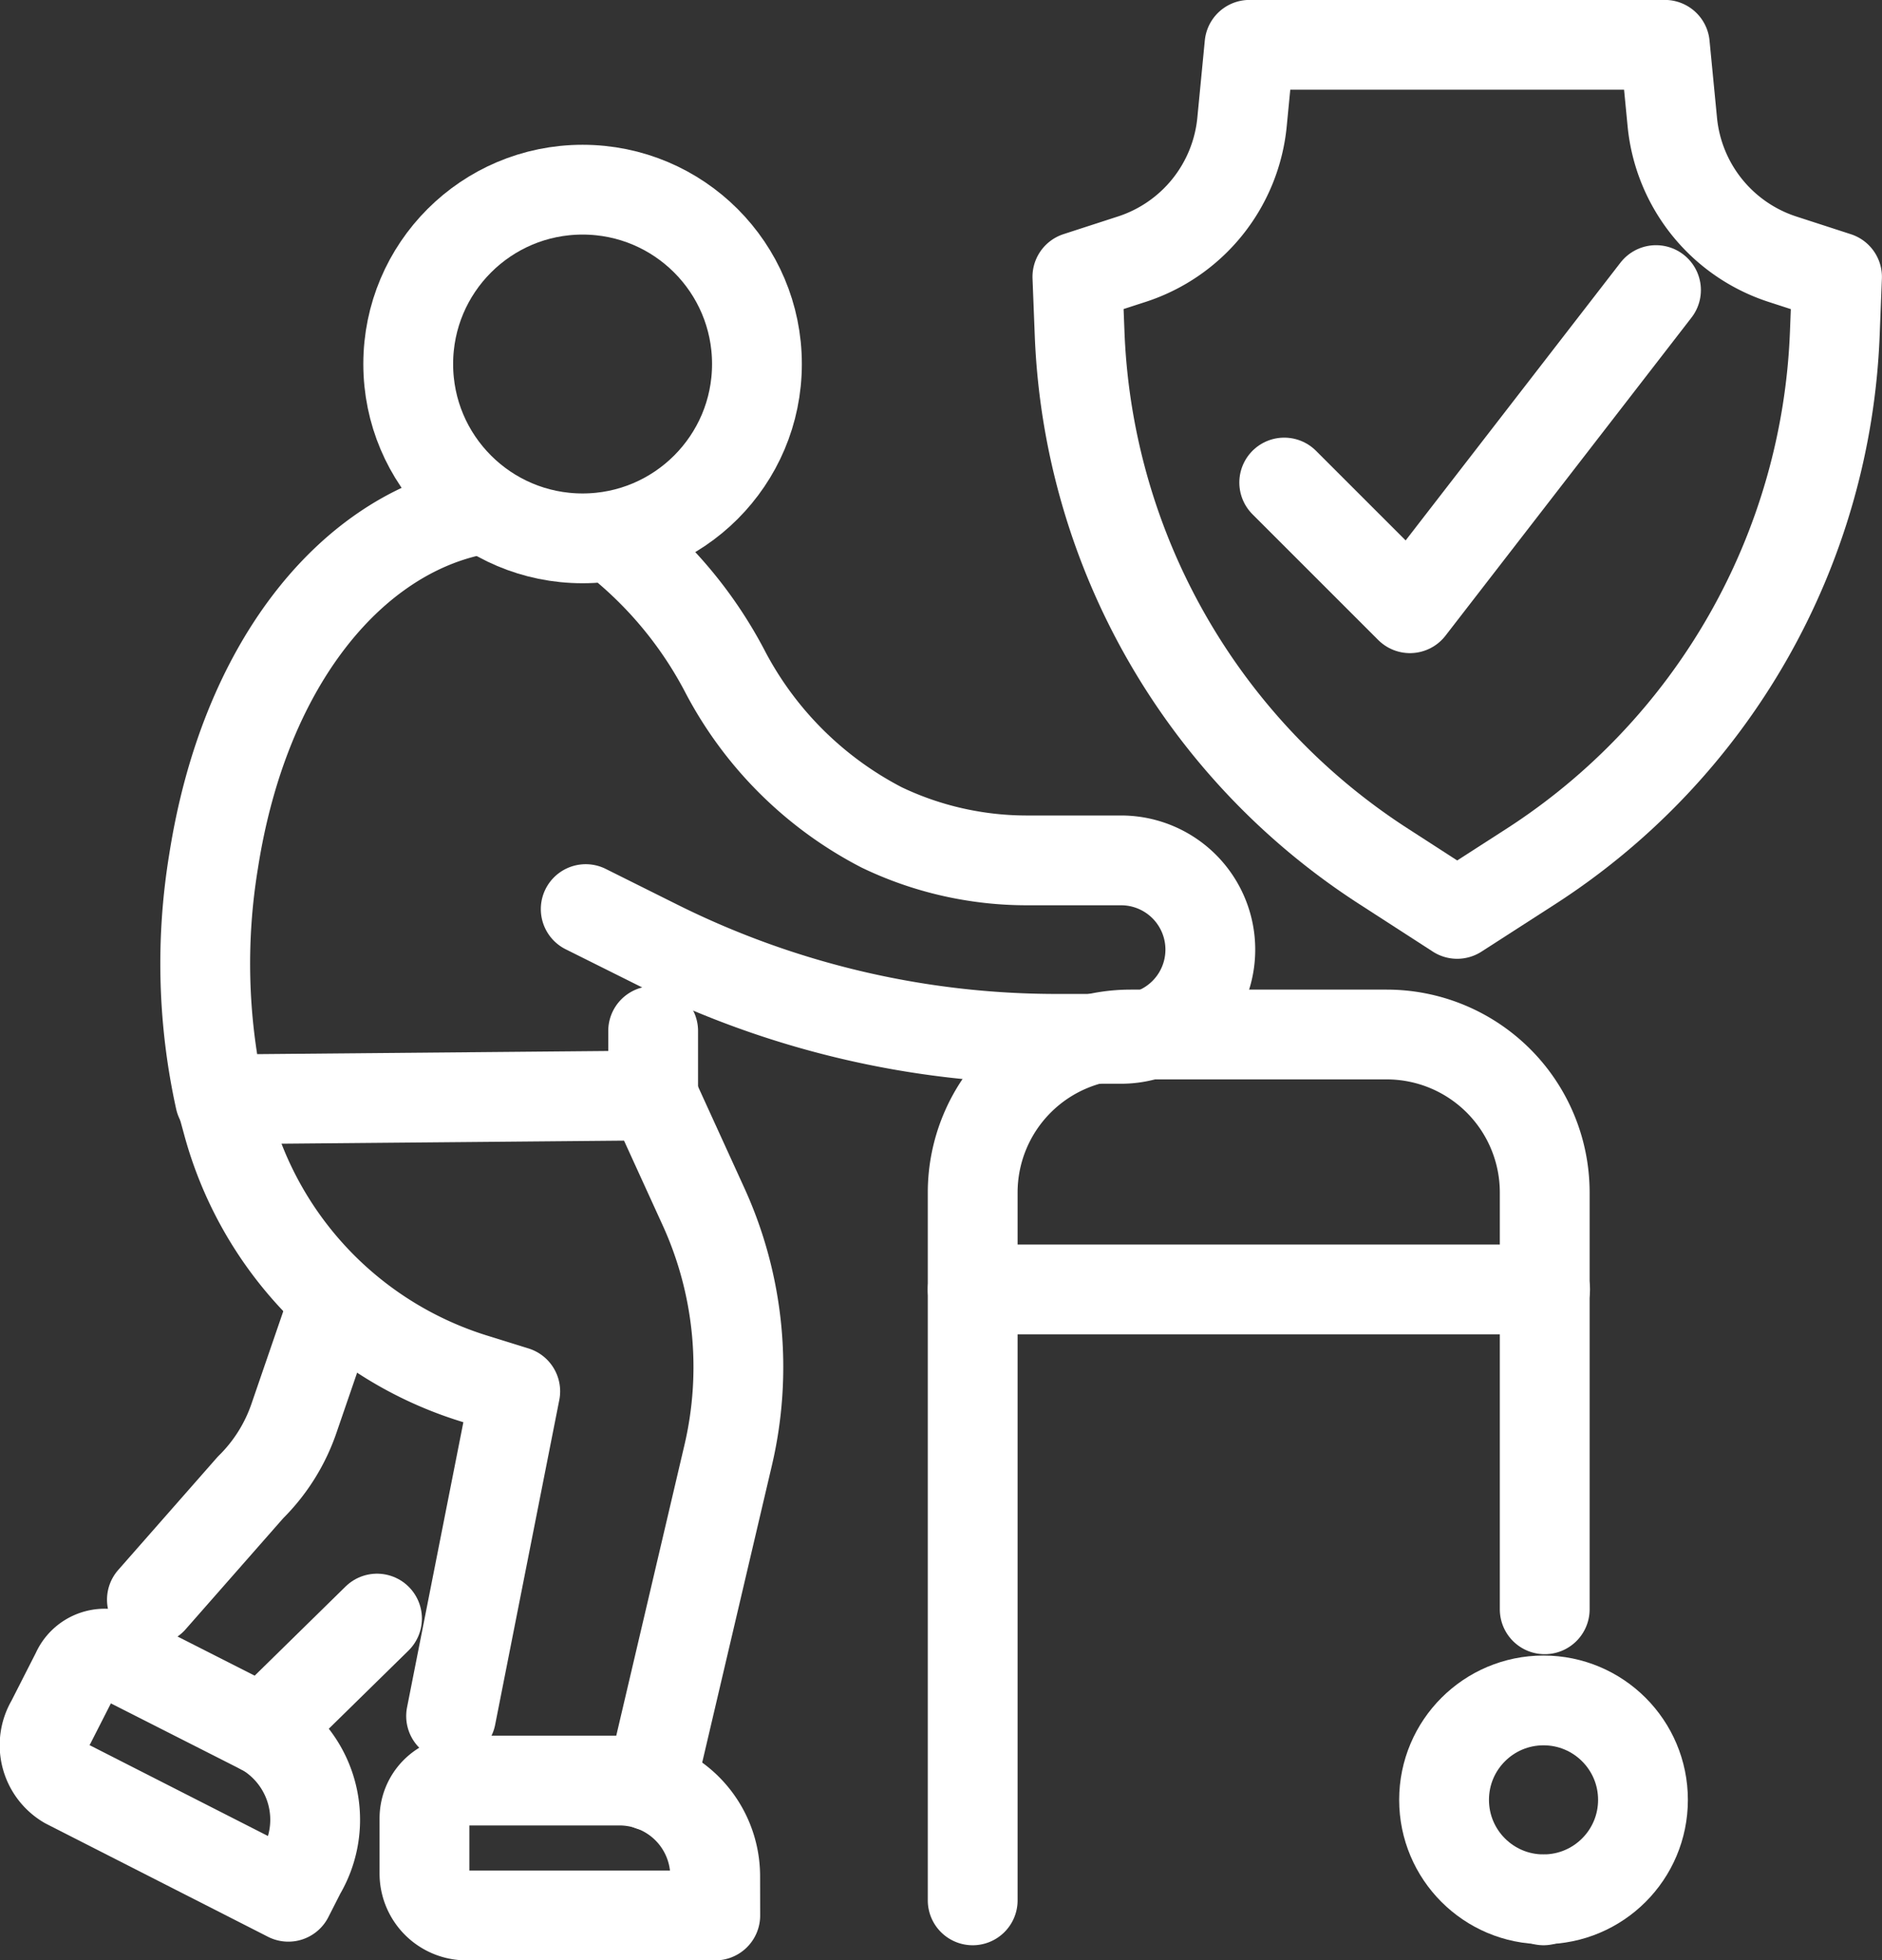
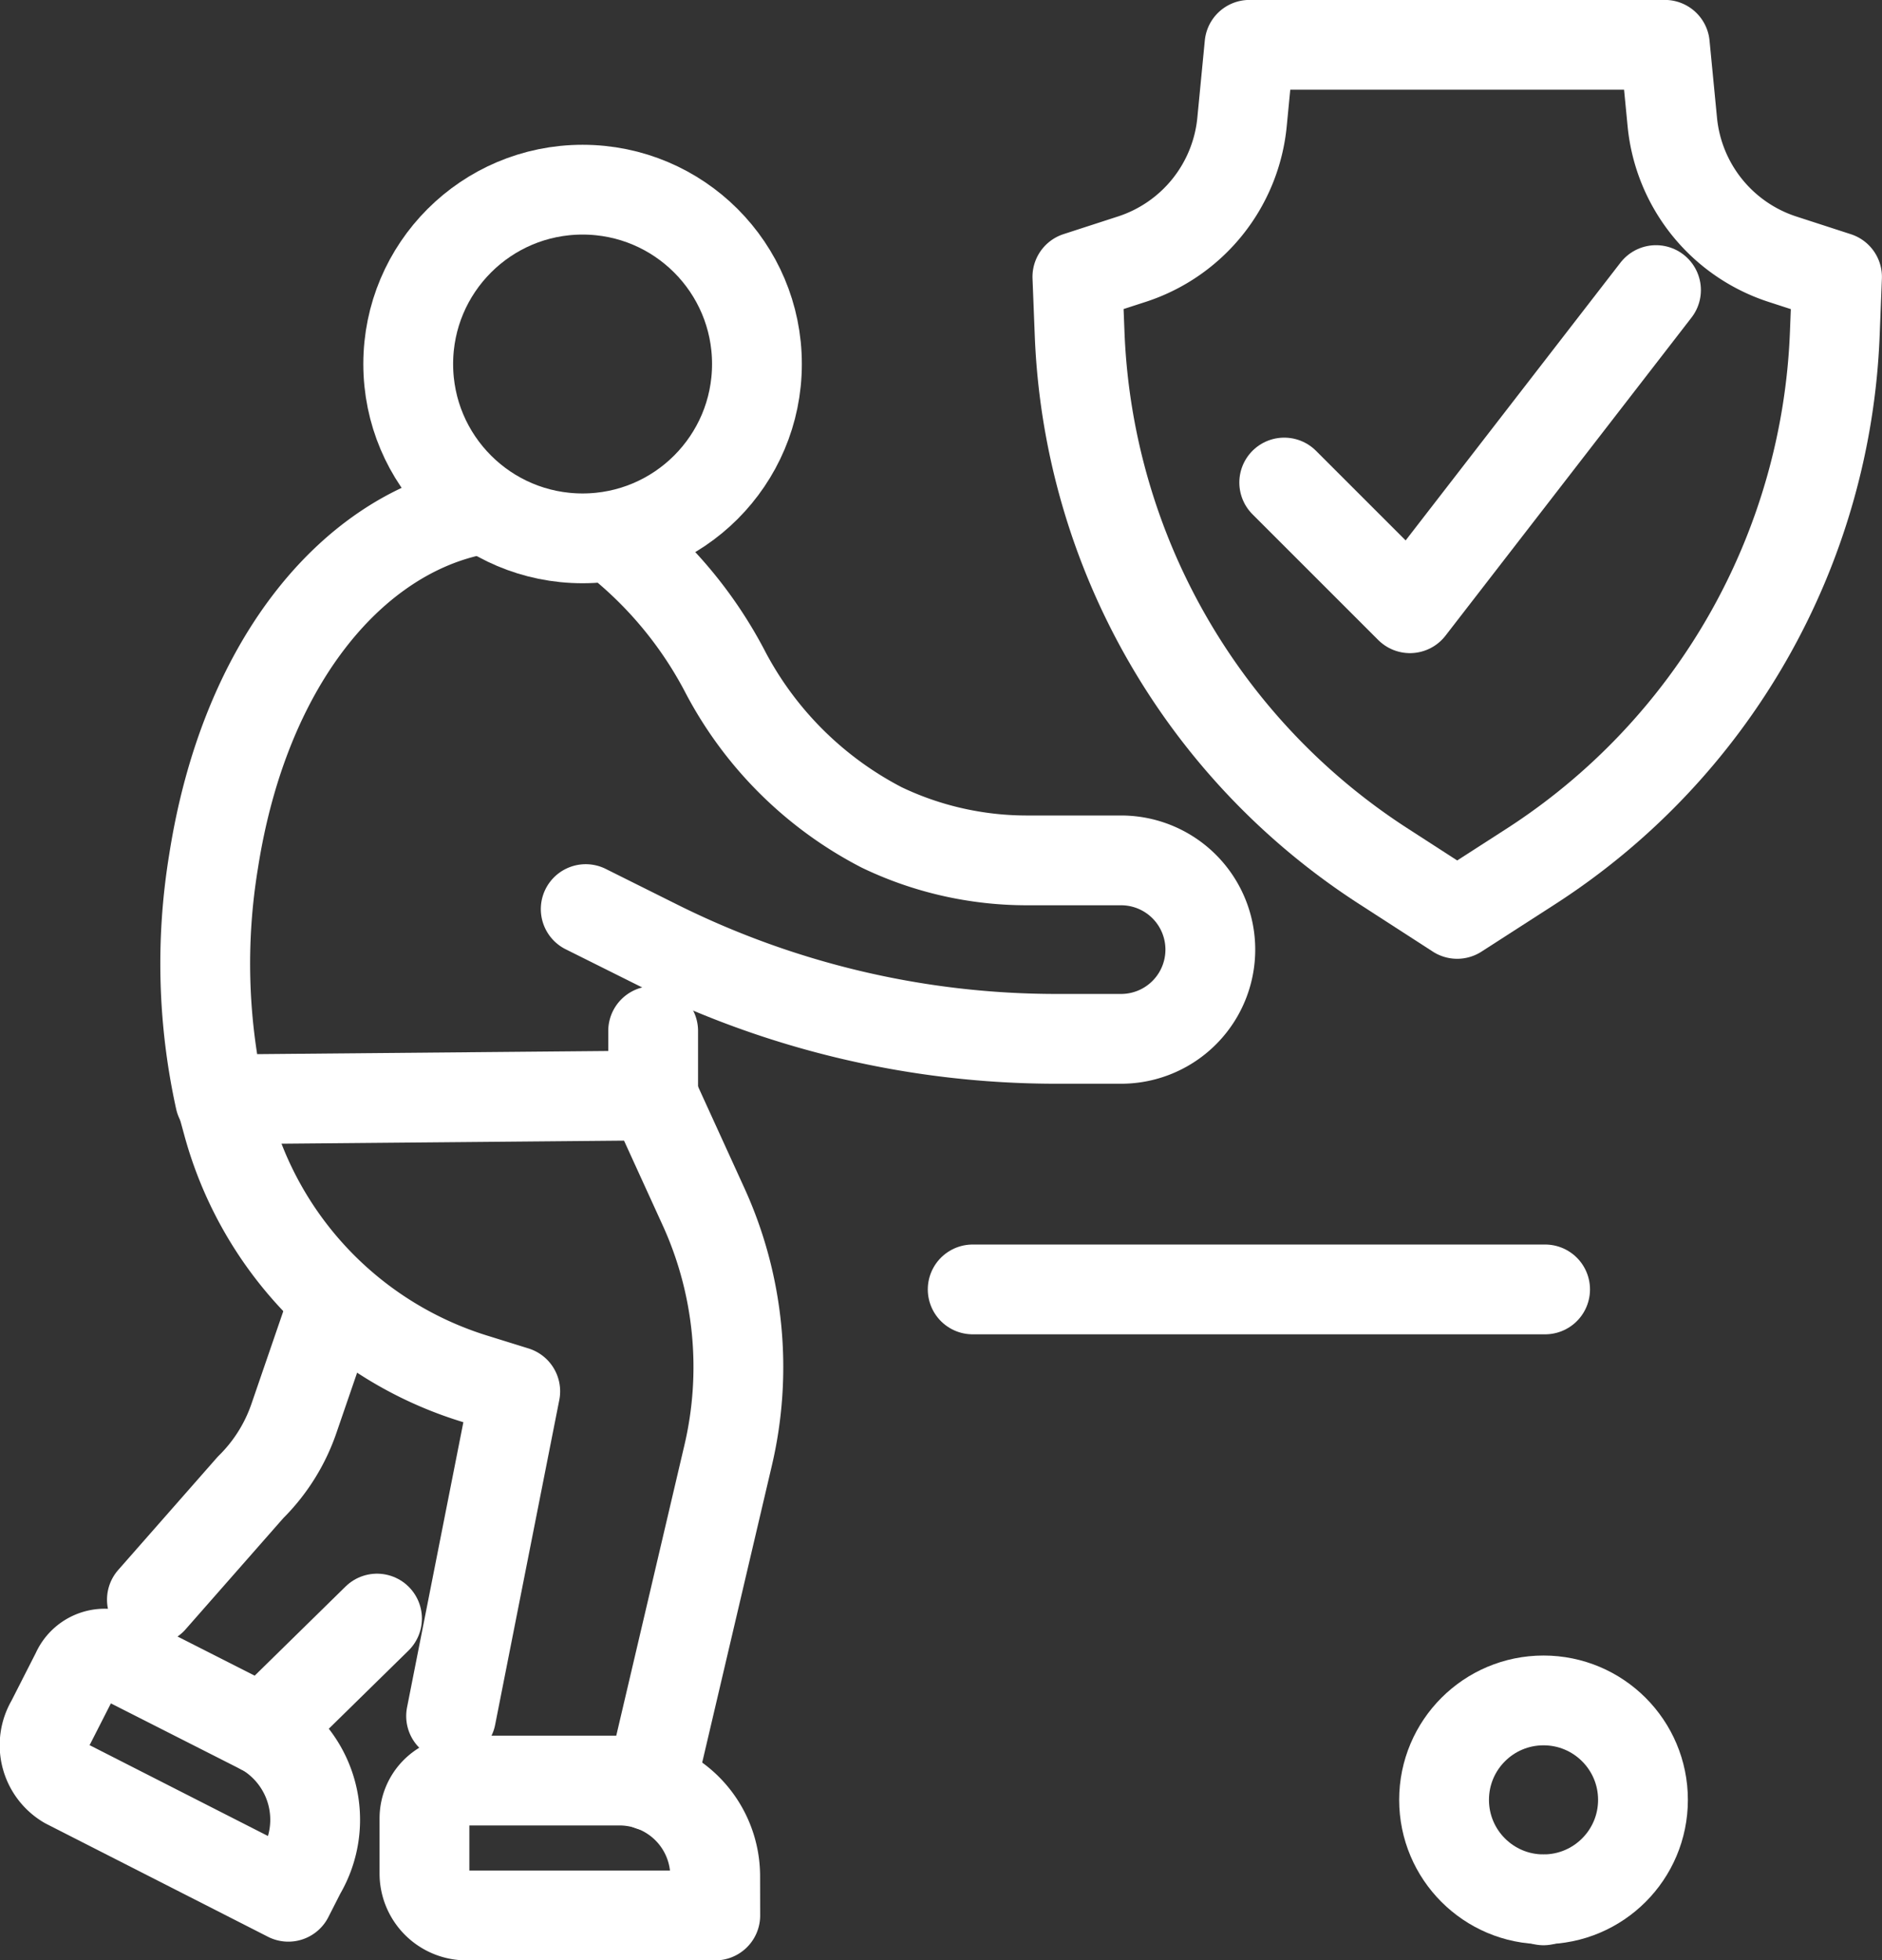
<svg xmlns="http://www.w3.org/2000/svg" width="25.149" height="26.199" viewBox="0 0 25.149 26.199">
  <rect x="0" y="0" width="25.149" height="26.199" fill="#333333" stroke="none" />
  <g id="Aged_Care" data-name="Aged Care" transform="translate(-360.776 -1125.938)">
    <path id="Path_39237" data-name="Path 39237" d="M71.046,66.083a5.5,5.5,0,0,1,1.3,1.644,4.907,4.907,0,0,0,2.082,2.063,4.455,4.455,0,0,0,.944.329,4.5,4.5,0,0,0,1,.112h1.256a1.192,1.192,0,1,1,0,2.385h-.863a11.953,11.953,0,0,1-5.347-1.263l-.944-.471" transform="translate(298.129 1067.206)" fill="none" stroke="#fff" stroke-linecap="round" stroke-linejoin="round" stroke-width="1.2" />
    <circle id="Ellipse_695" data-name="Ellipse 695" cx="2.33" cy="2.33" r="2.33" transform="translate(366.231 1128.473)" fill="none" stroke="#fff" stroke-linecap="round" stroke-linejoin="round" stroke-width="1.2" />
    <path id="Path_39238" data-name="Path 39238" d="M29.242,68.267v.862l-5.788.052A8.425,8.425,0,0,1,23.368,66c.409-2.623,1.811-4.313,3.433-4.678" transform="translate(340.262 1071.45)" fill="none" stroke="#fff" stroke-linecap="round" stroke-linejoin="round" stroke-width="1.2" />
    <path id="Path_39239" data-name="Path 39239" d="M28.156,142.132l.857-4.34-.553-.172a4.922,4.922,0,0,1-3.294-3.423l-.1-.364" transform="translate(338.648 1006.741)" fill="none" stroke="#fff" stroke-linecap="round" stroke-linejoin="round" stroke-width="1.2" />
    <path id="Path_39240" data-name="Path 39240" d="M78.468,133.353l.7,1.534a5.164,5.164,0,0,1,.329,3.35l-1.032,4.4" transform="translate(291.005 1007.169)" fill="none" stroke="#fff" stroke-linecap="round" stroke-linejoin="round" stroke-width="1.2" />
    <line id="Line_408" data-name="Line 408" y1="1.493" x2="1.522" transform="translate(364.292 1147.57)" fill="none" stroke="#fff" stroke-linecap="round" stroke-linejoin="round" stroke-width="1.2" />
    <path id="Path_39241" data-name="Path 39241" d="M19.073,159.769l-.513,1.493a2.378,2.378,0,0,1-.579.92l-1.318,1.5" transform="translate(346.143 983.635)" fill="none" stroke="#fff" stroke-linecap="round" stroke-linejoin="round" stroke-width="1.2" />
    <path id="Path_39242" data-name="Path 39242" d="M54.355,220.156H51.03a.561.561,0,0,1-.561-.561v-.736a.506.506,0,0,1,.506-.506h2.1a1.279,1.279,0,0,1,1.279,1.279Z" transform="translate(315.979 931.382)" fill="none" stroke="#fff" stroke-linecap="round" stroke-linejoin="round" stroke-width="1.2" />
    <path id="Path_39243" data-name="Path 39243" d="M6.75,205.919,3.788,204.41a.6.6,0,0,1-.211-.823l.34-.668a.414.414,0,0,1,.541-.217l1.983,1.006a1.38,1.38,0,0,1,.476,1.883Z" transform="translate(357.879 945.369)" fill="none" stroke="#fff" stroke-linecap="round" stroke-linejoin="round" stroke-width="1.2" />
    <line id="Line_409" data-name="Line 409" y1="0.013" transform="translate(381.402 1151.323)" fill="none" stroke="#fff" stroke-linecap="round" stroke-linejoin="round" stroke-width="1.2" />
-     <path id="Path_39244" data-name="Path 39244" d="M118.468,137.926v-9.46a2.113,2.113,0,0,1,2.112-2.112H124a2.112,2.112,0,0,1,2.112,2.112v5.57" transform="translate(255.306 1013.41)" fill="none" stroke="#fff" stroke-linecap="round" stroke-linejoin="round" stroke-width="1.2" />
    <line id="Line_410" data-name="Line 410" x2="7.649" transform="translate(373.774 1143.171)" fill="none" stroke="#fff" stroke-linecap="round" stroke-linejoin="round" stroke-width="1.2" />
    <circle id="Ellipse_696" data-name="Ellipse 696" cx="1.329" cy="1.329" r="1.329" transform="translate(380.073 1148.664)" fill="none" stroke="#fff" stroke-linecap="round" stroke-linejoin="round" stroke-width="1.2" />
    <path id="Path_39245" data-name="Path 39245" d="M135.67,14.48a8.882,8.882,0,0,1-4.064-7.116l-.03-.764.727-.236a2.145,2.145,0,0,0,1.473-1.832l.1-1.033h5.55l.1,1.033A2.145,2.145,0,0,0,141,6.365l.727.236-.03.764a8.882,8.882,0,0,1-4.063,7.116l-.983.633Z" transform="translate(243.597 1123.038)" fill="none" stroke="#fff" stroke-linecap="round" stroke-linejoin="round" stroke-width="1.2" />
    <path id="Path_39246" data-name="Path 39246" d="M157.063,36.308l1.68,1.68,3.288-4.252" transform="translate(220.874 1096.079)" fill="none" stroke="#fff" stroke-linecap="round" stroke-linejoin="round" stroke-width="1.2" />
  </g>
</svg>